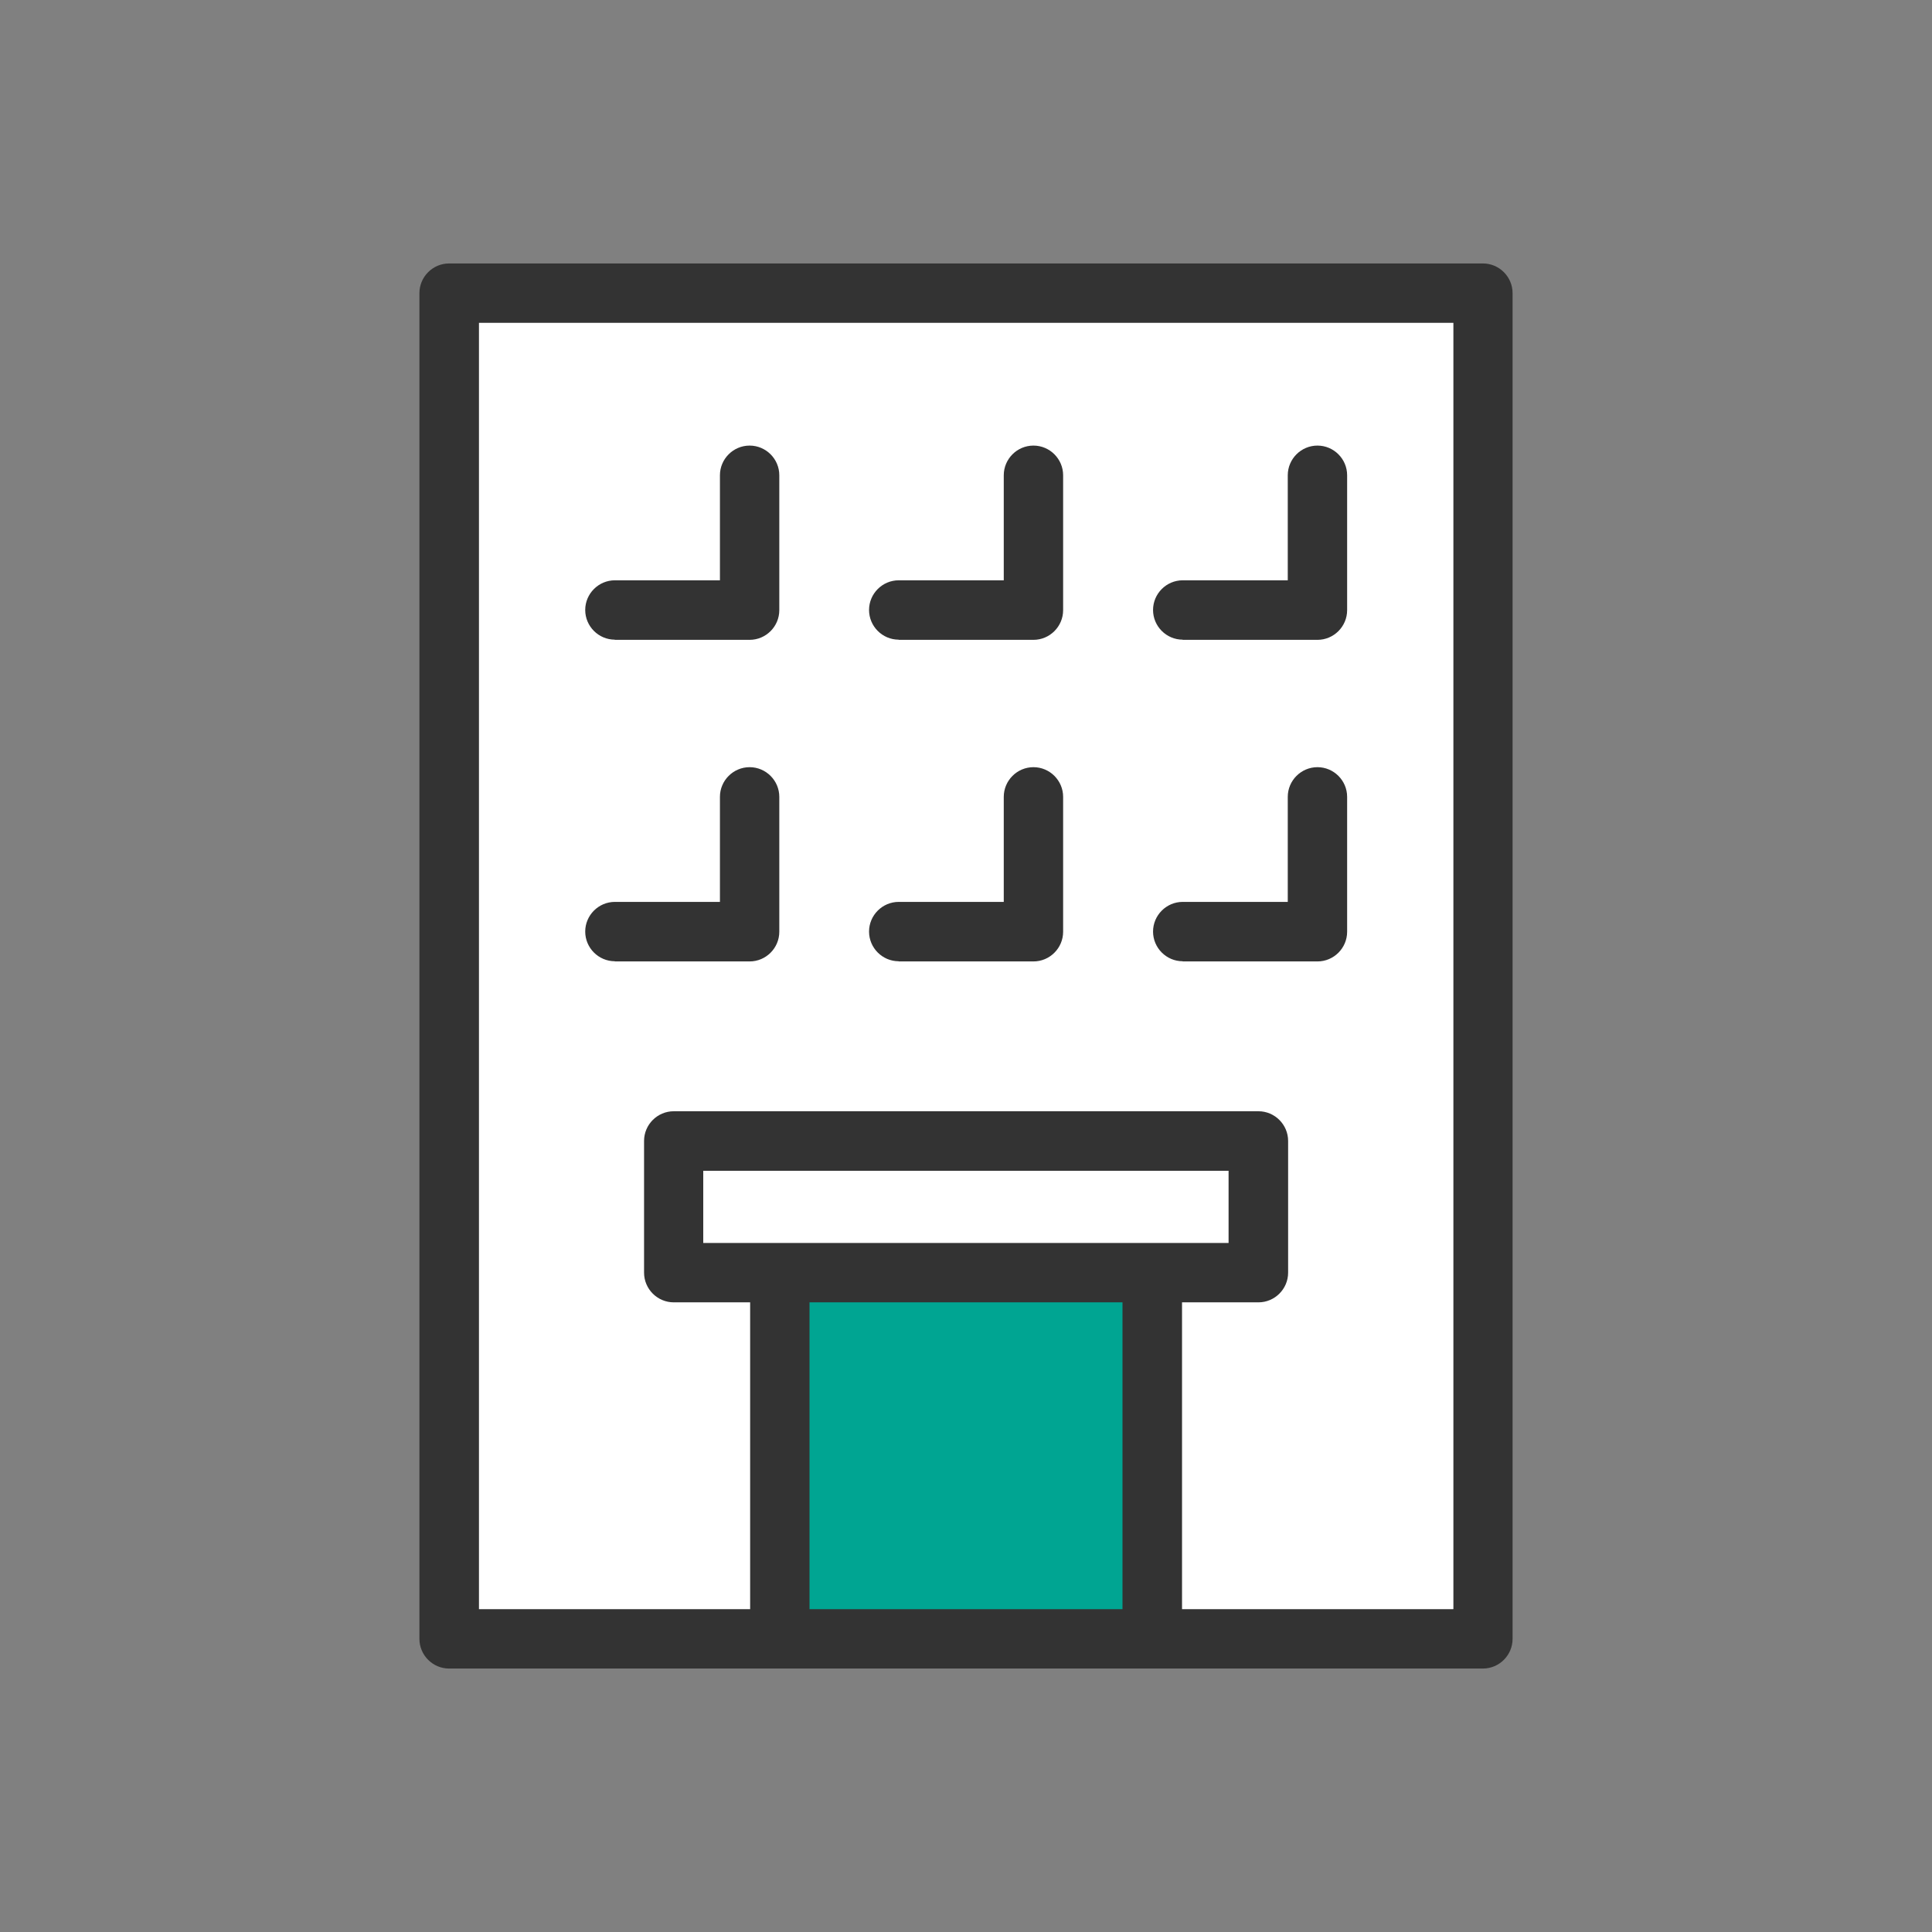
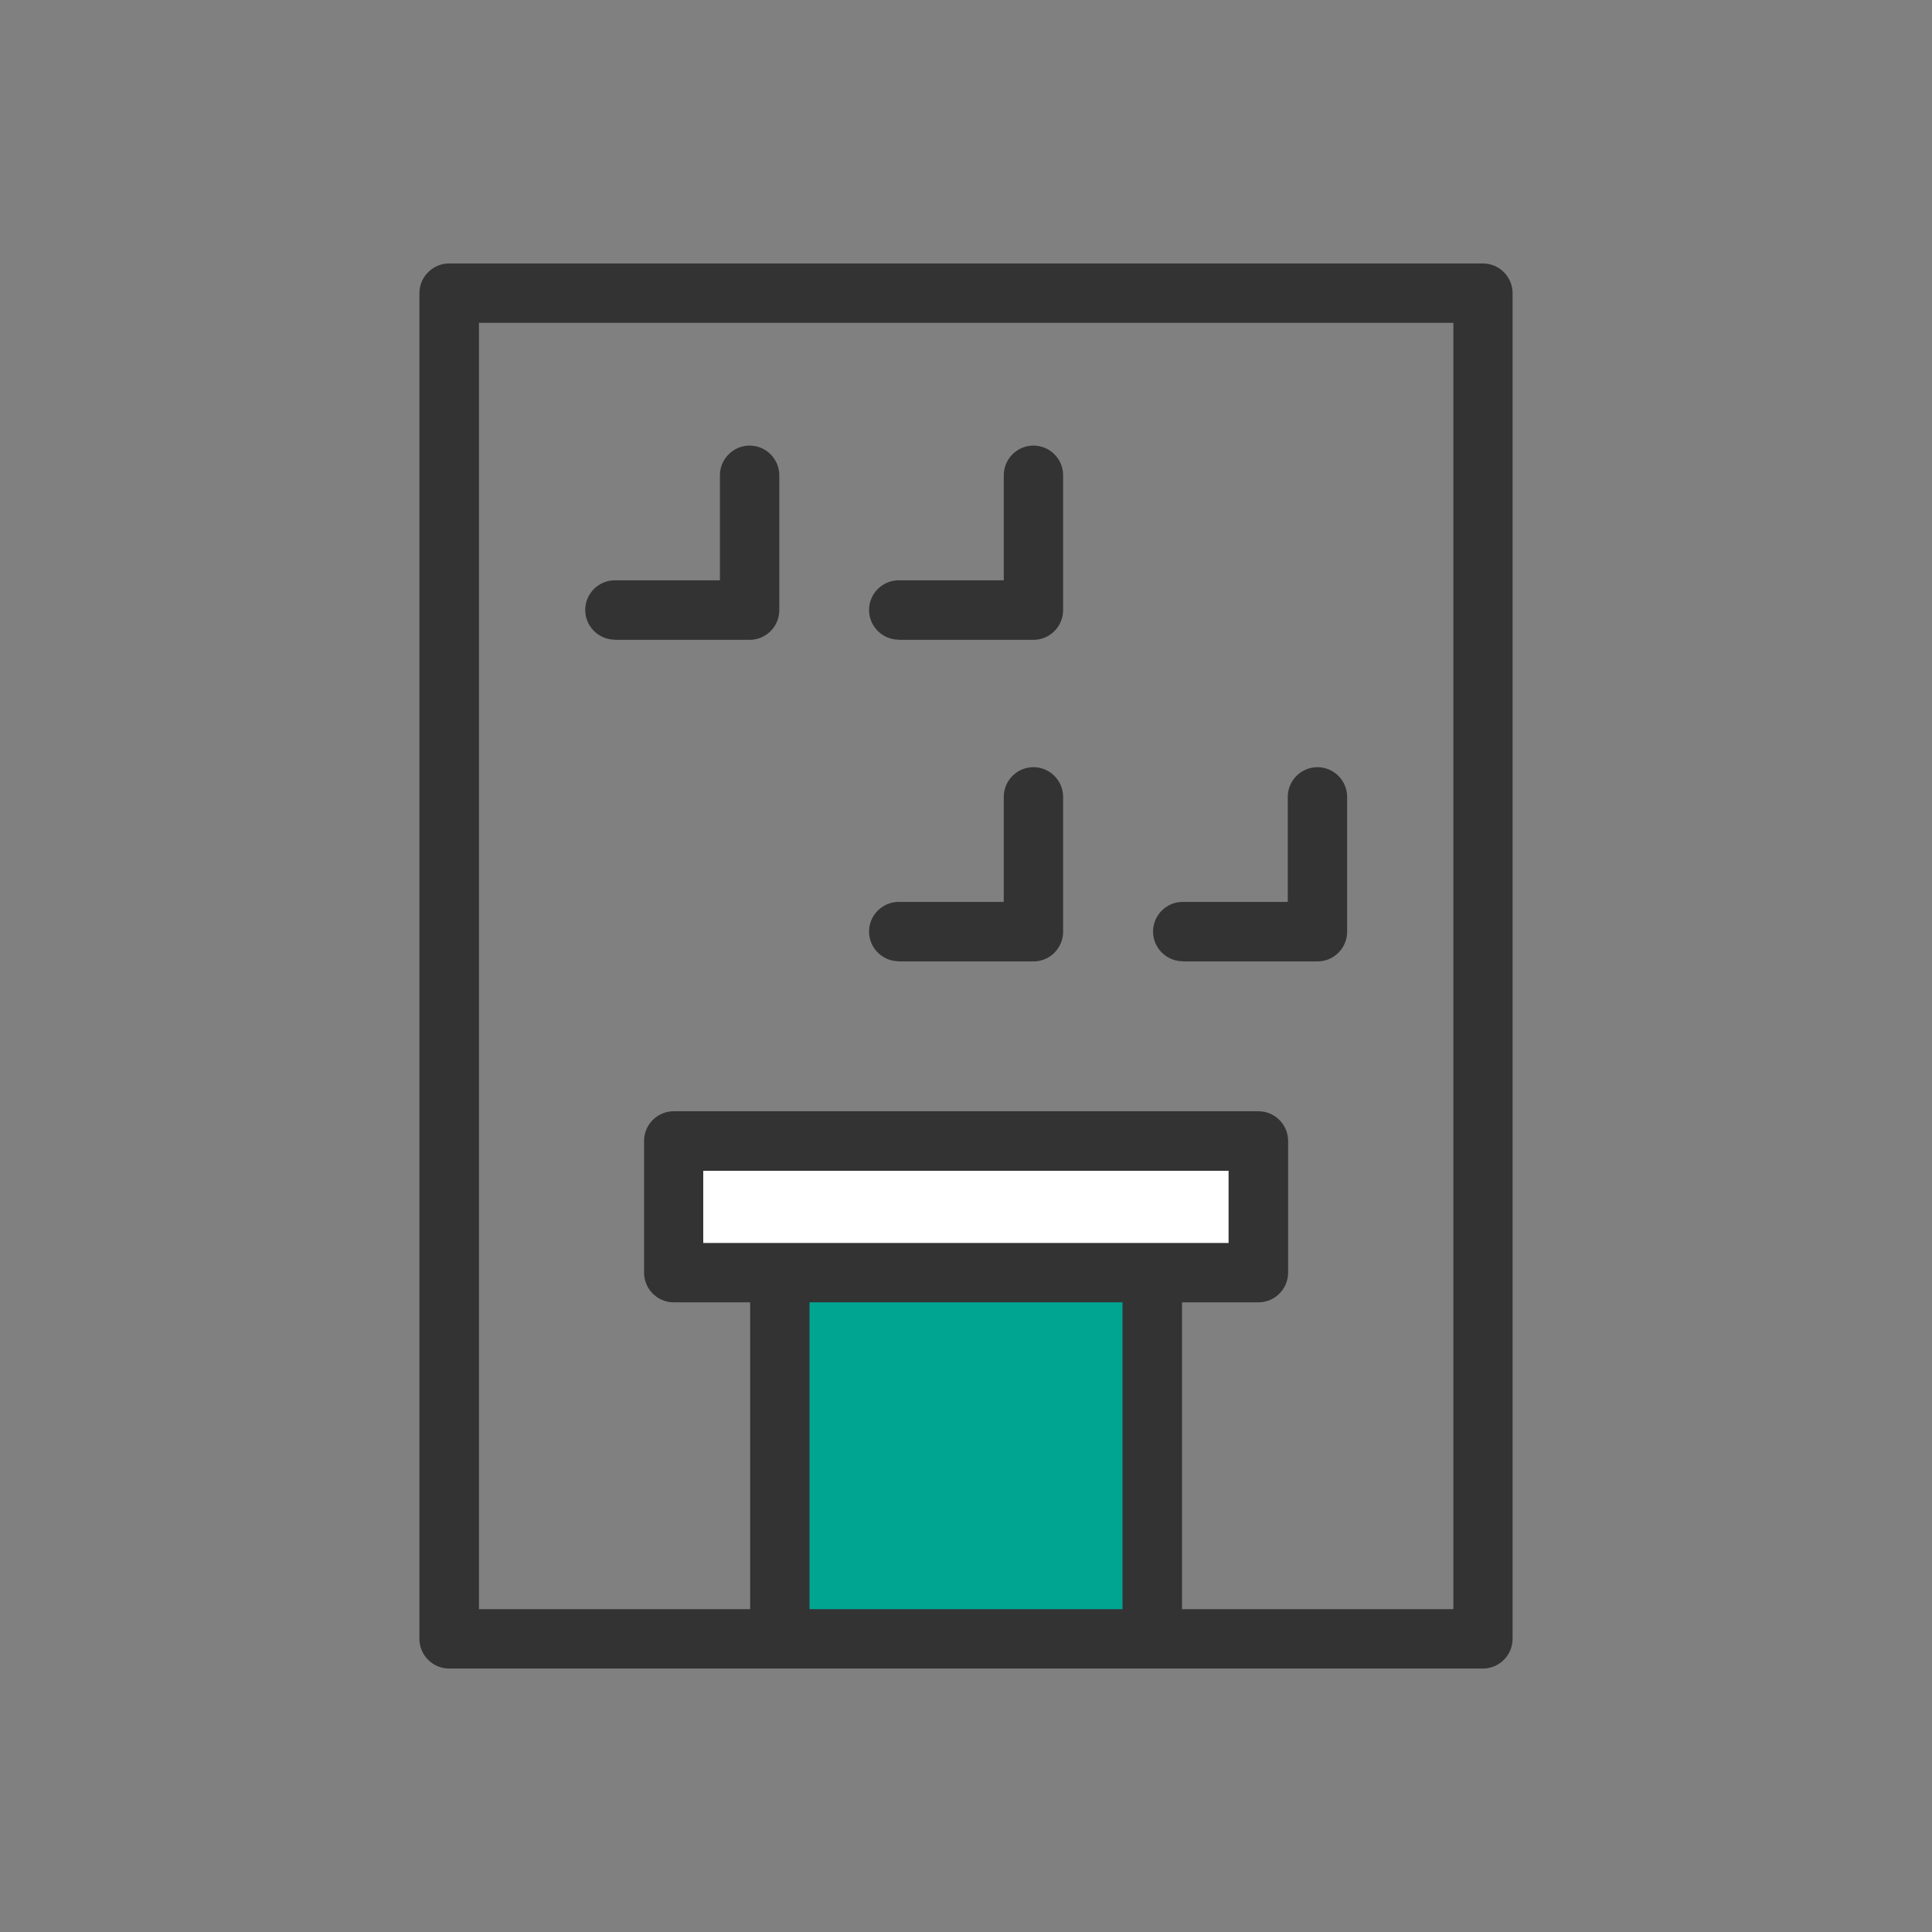
<svg xmlns="http://www.w3.org/2000/svg" id="_レイヤー_2" width="110" height="110" viewBox="0 0 110 110">
  <rect x="0" y="0" width="110" height="110" fill="#808080" stroke="none" />
  <defs>
    <style>.cls-1{fill:none;}.cls-2{fill:#00a592;}.cls-3{fill:#fff;}.cls-4{fill:#333;}</style>
  </defs>
  <g id="_レイヤー_1-2">
-     <polygon class="cls-3" points="84.43 16.69 84.43 93.31 65.6 93.31 65.6 72.46 71.65 72.46 71.65 64.96 38.35 64.96 38.35 72.46 44.4 72.46 44.4 93.31 25.57 93.31 25.57 16.69 84.43 16.69" />
    <polygon class="cls-3" points="71.65 64.96 71.65 72.46 65.6 72.46 44.4 72.46 38.35 72.46 38.35 64.96 71.65 64.96" />
    <rect class="cls-2" x="44.4" y="72.46" width="21.21" height="20.85" />
    <path class="cls-4" d="m84.43,15H25.57c-.93,0-1.69.76-1.69,1.69v76.62c0,.93.76,1.69,1.69,1.69h58.86c.93,0,1.69-.76,1.69-1.69V16.69c0-.93-.76-1.69-1.69-1.69Zm-38.34,76.62v-17.47h17.82v17.47h-17.82Zm19.51-20.85h-25.56v-4.11h29.91v4.11h-4.35Zm17.14,20.85h-15.44v-17.47h4.35c.93,0,1.69-.76,1.69-1.69v-7.5c0-.93-.76-1.69-1.69-1.69h-33.29c-.93,0-1.69.76-1.69,1.69v7.5c0,.93.76,1.69,1.69,1.69h4.35v17.47h-15.44V18.38h55.48v73.23Z" />
    <path class="cls-4" d="m35,36.43h7.68c.93,0,1.69-.76,1.69-1.69v-7.68c0-.93-.76-1.69-1.69-1.69s-1.69.76-1.69,1.69v5.98h-5.98c-.93,0-1.69.76-1.69,1.69s.76,1.69,1.69,1.69Z" />
    <path class="cls-4" d="m51.16,36.43h7.68c.93,0,1.69-.76,1.69-1.69v-7.68c0-.93-.76-1.69-1.69-1.69s-1.69.76-1.69,1.69v5.98h-5.98c-.93,0-1.69.76-1.69,1.69s.76,1.69,1.69,1.69Z" />
-     <path class="cls-4" d="m67.33,36.43h7.68c.93,0,1.69-.76,1.69-1.69v-7.68c0-.93-.76-1.69-1.69-1.69s-1.69.76-1.69,1.69v5.98h-5.98c-.93,0-1.69.76-1.69,1.69s.76,1.69,1.69,1.69Z" />
-     <path class="cls-4" d="m35,54.74h7.68c.93,0,1.69-.76,1.69-1.69v-7.68c0-.93-.76-1.69-1.69-1.69s-1.69.76-1.69,1.69v5.98h-5.98c-.93,0-1.69.76-1.69,1.69s.76,1.69,1.69,1.69Z" />
    <path class="cls-4" d="m51.16,54.74h7.68c.93,0,1.69-.76,1.69-1.69v-7.68c0-.93-.76-1.69-1.69-1.69s-1.69.76-1.69,1.69v5.98h-5.98c-.93,0-1.69.76-1.69,1.69s.76,1.69,1.69,1.69Z" />
    <path class="cls-4" d="m67.33,54.74h7.68c.93,0,1.69-.76,1.69-1.69v-7.68c0-.93-.76-1.69-1.69-1.69s-1.69.76-1.69,1.69v5.98h-5.98c-.93,0-1.69.76-1.69,1.69s.76,1.69,1.69,1.69Z" />
-     <rect class="cls-1" width="110" height="110" />
  </g>
</svg>